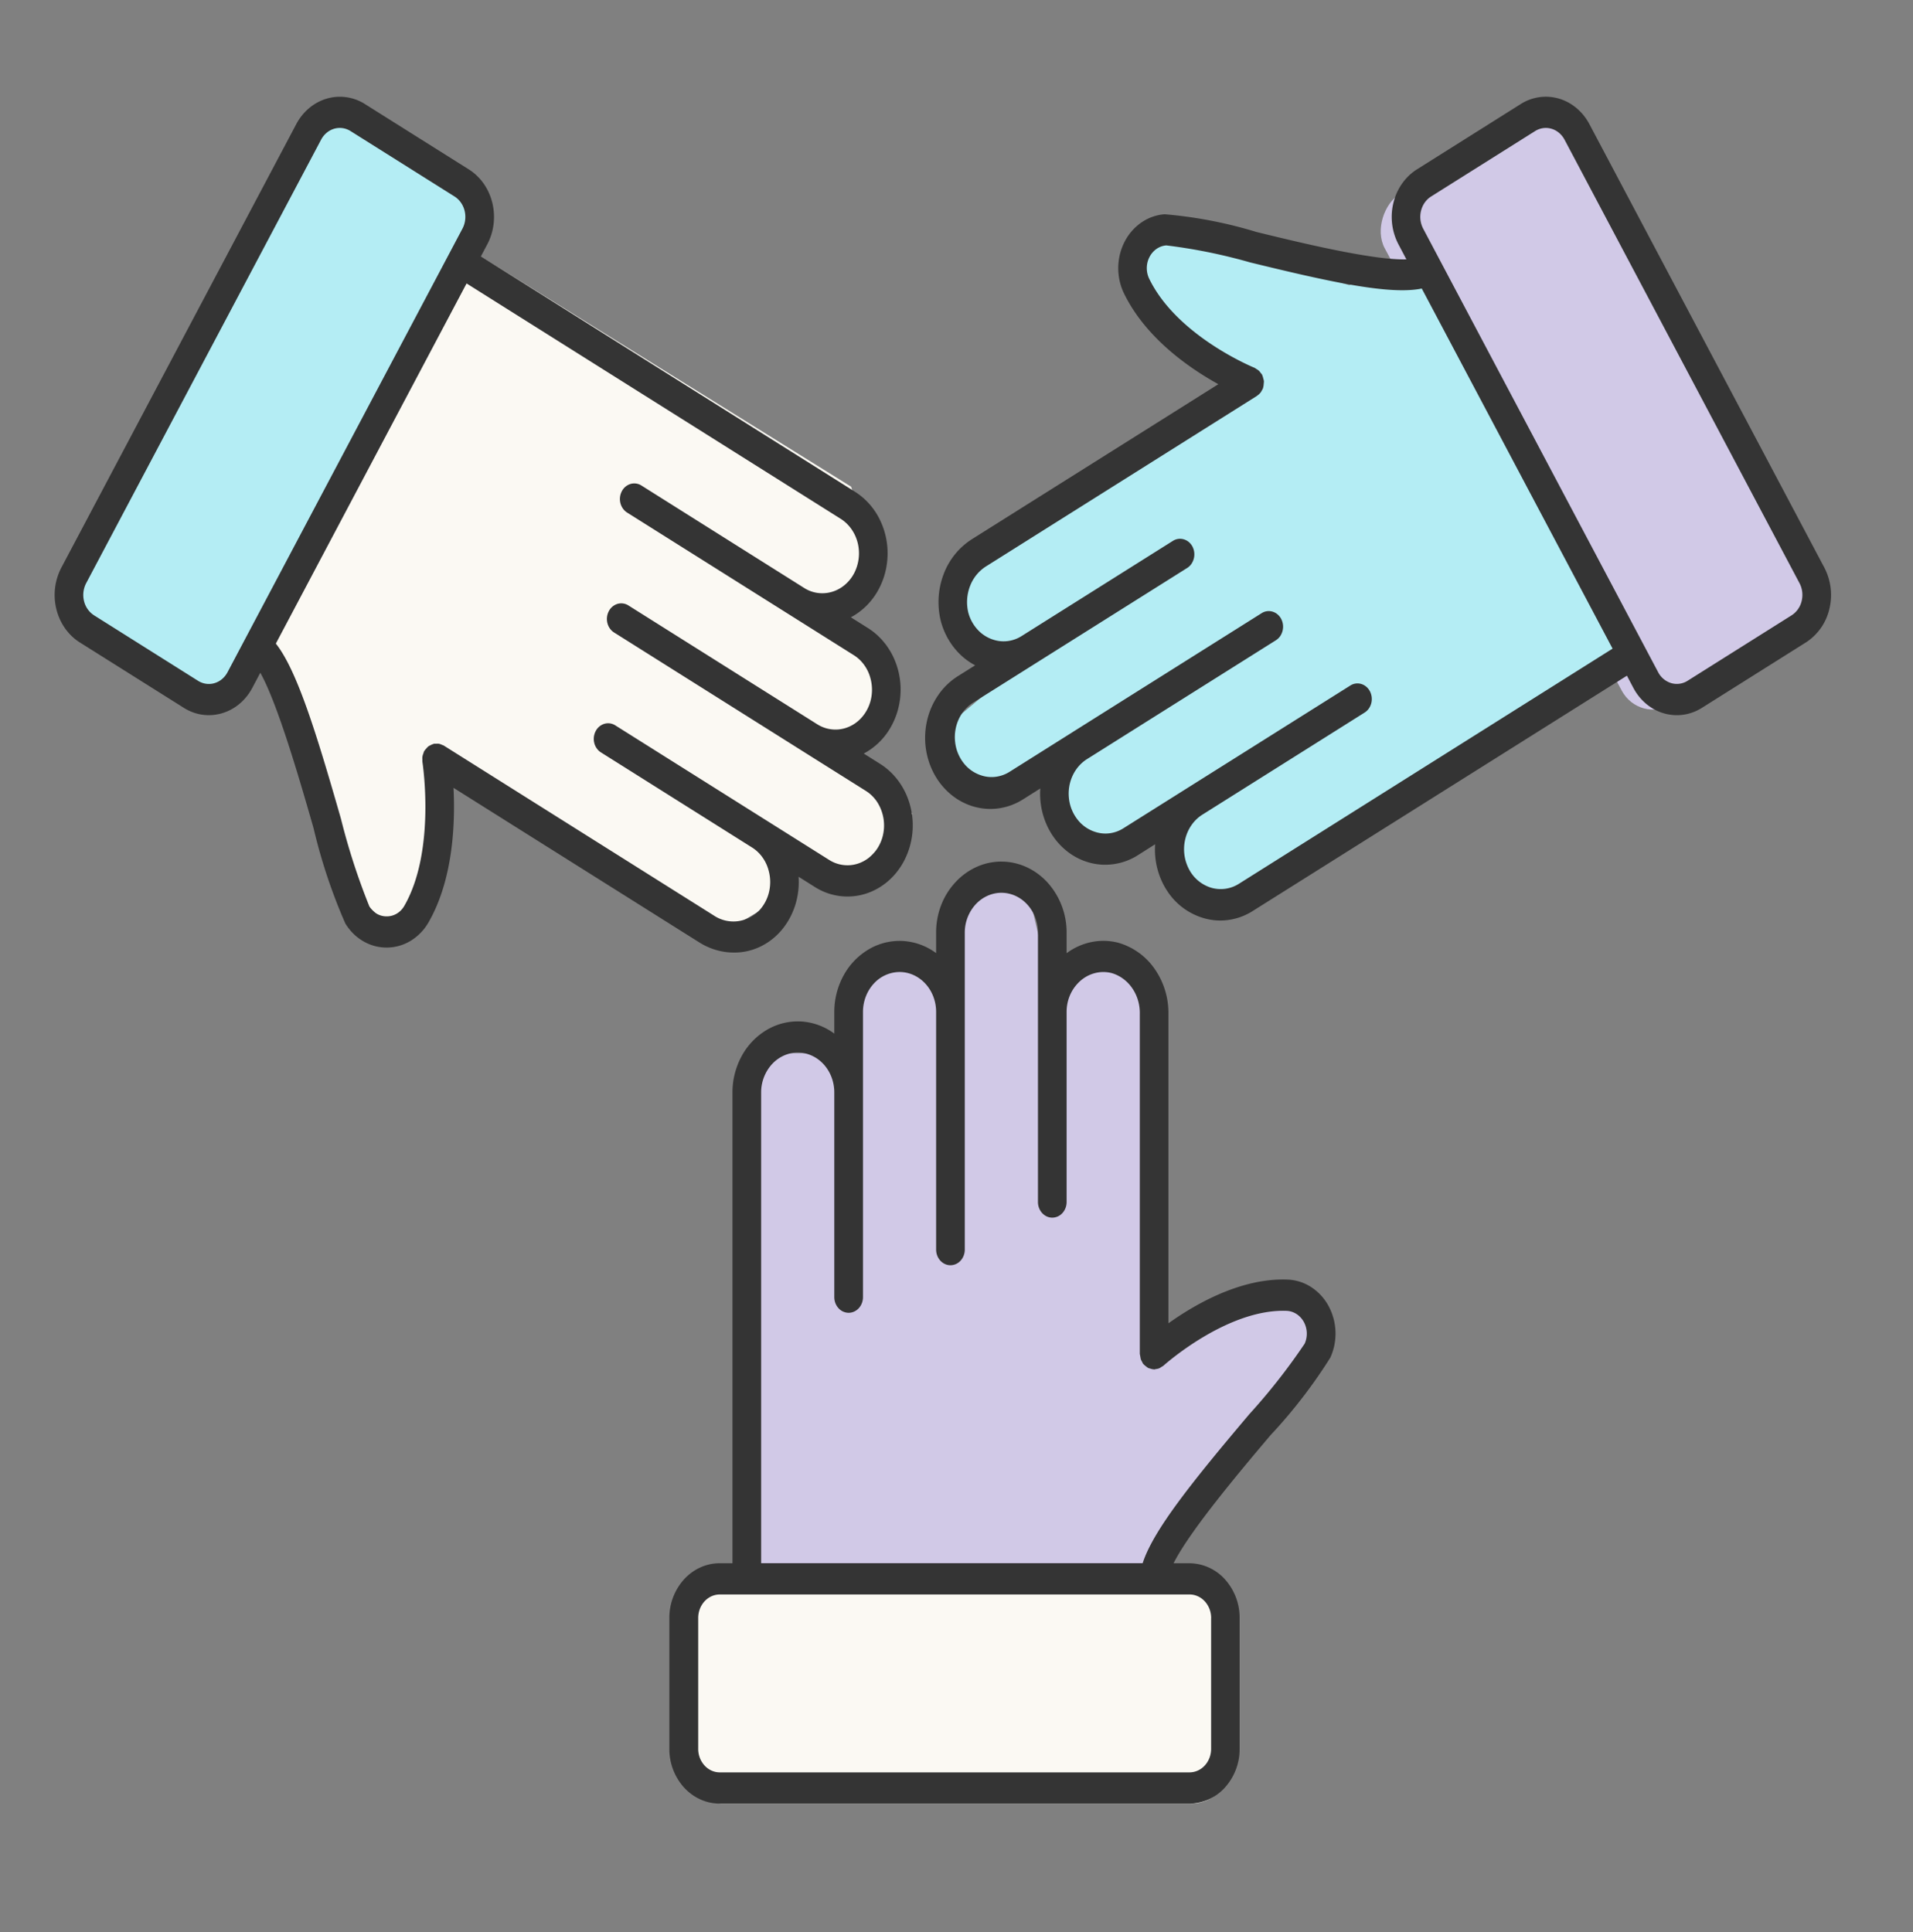
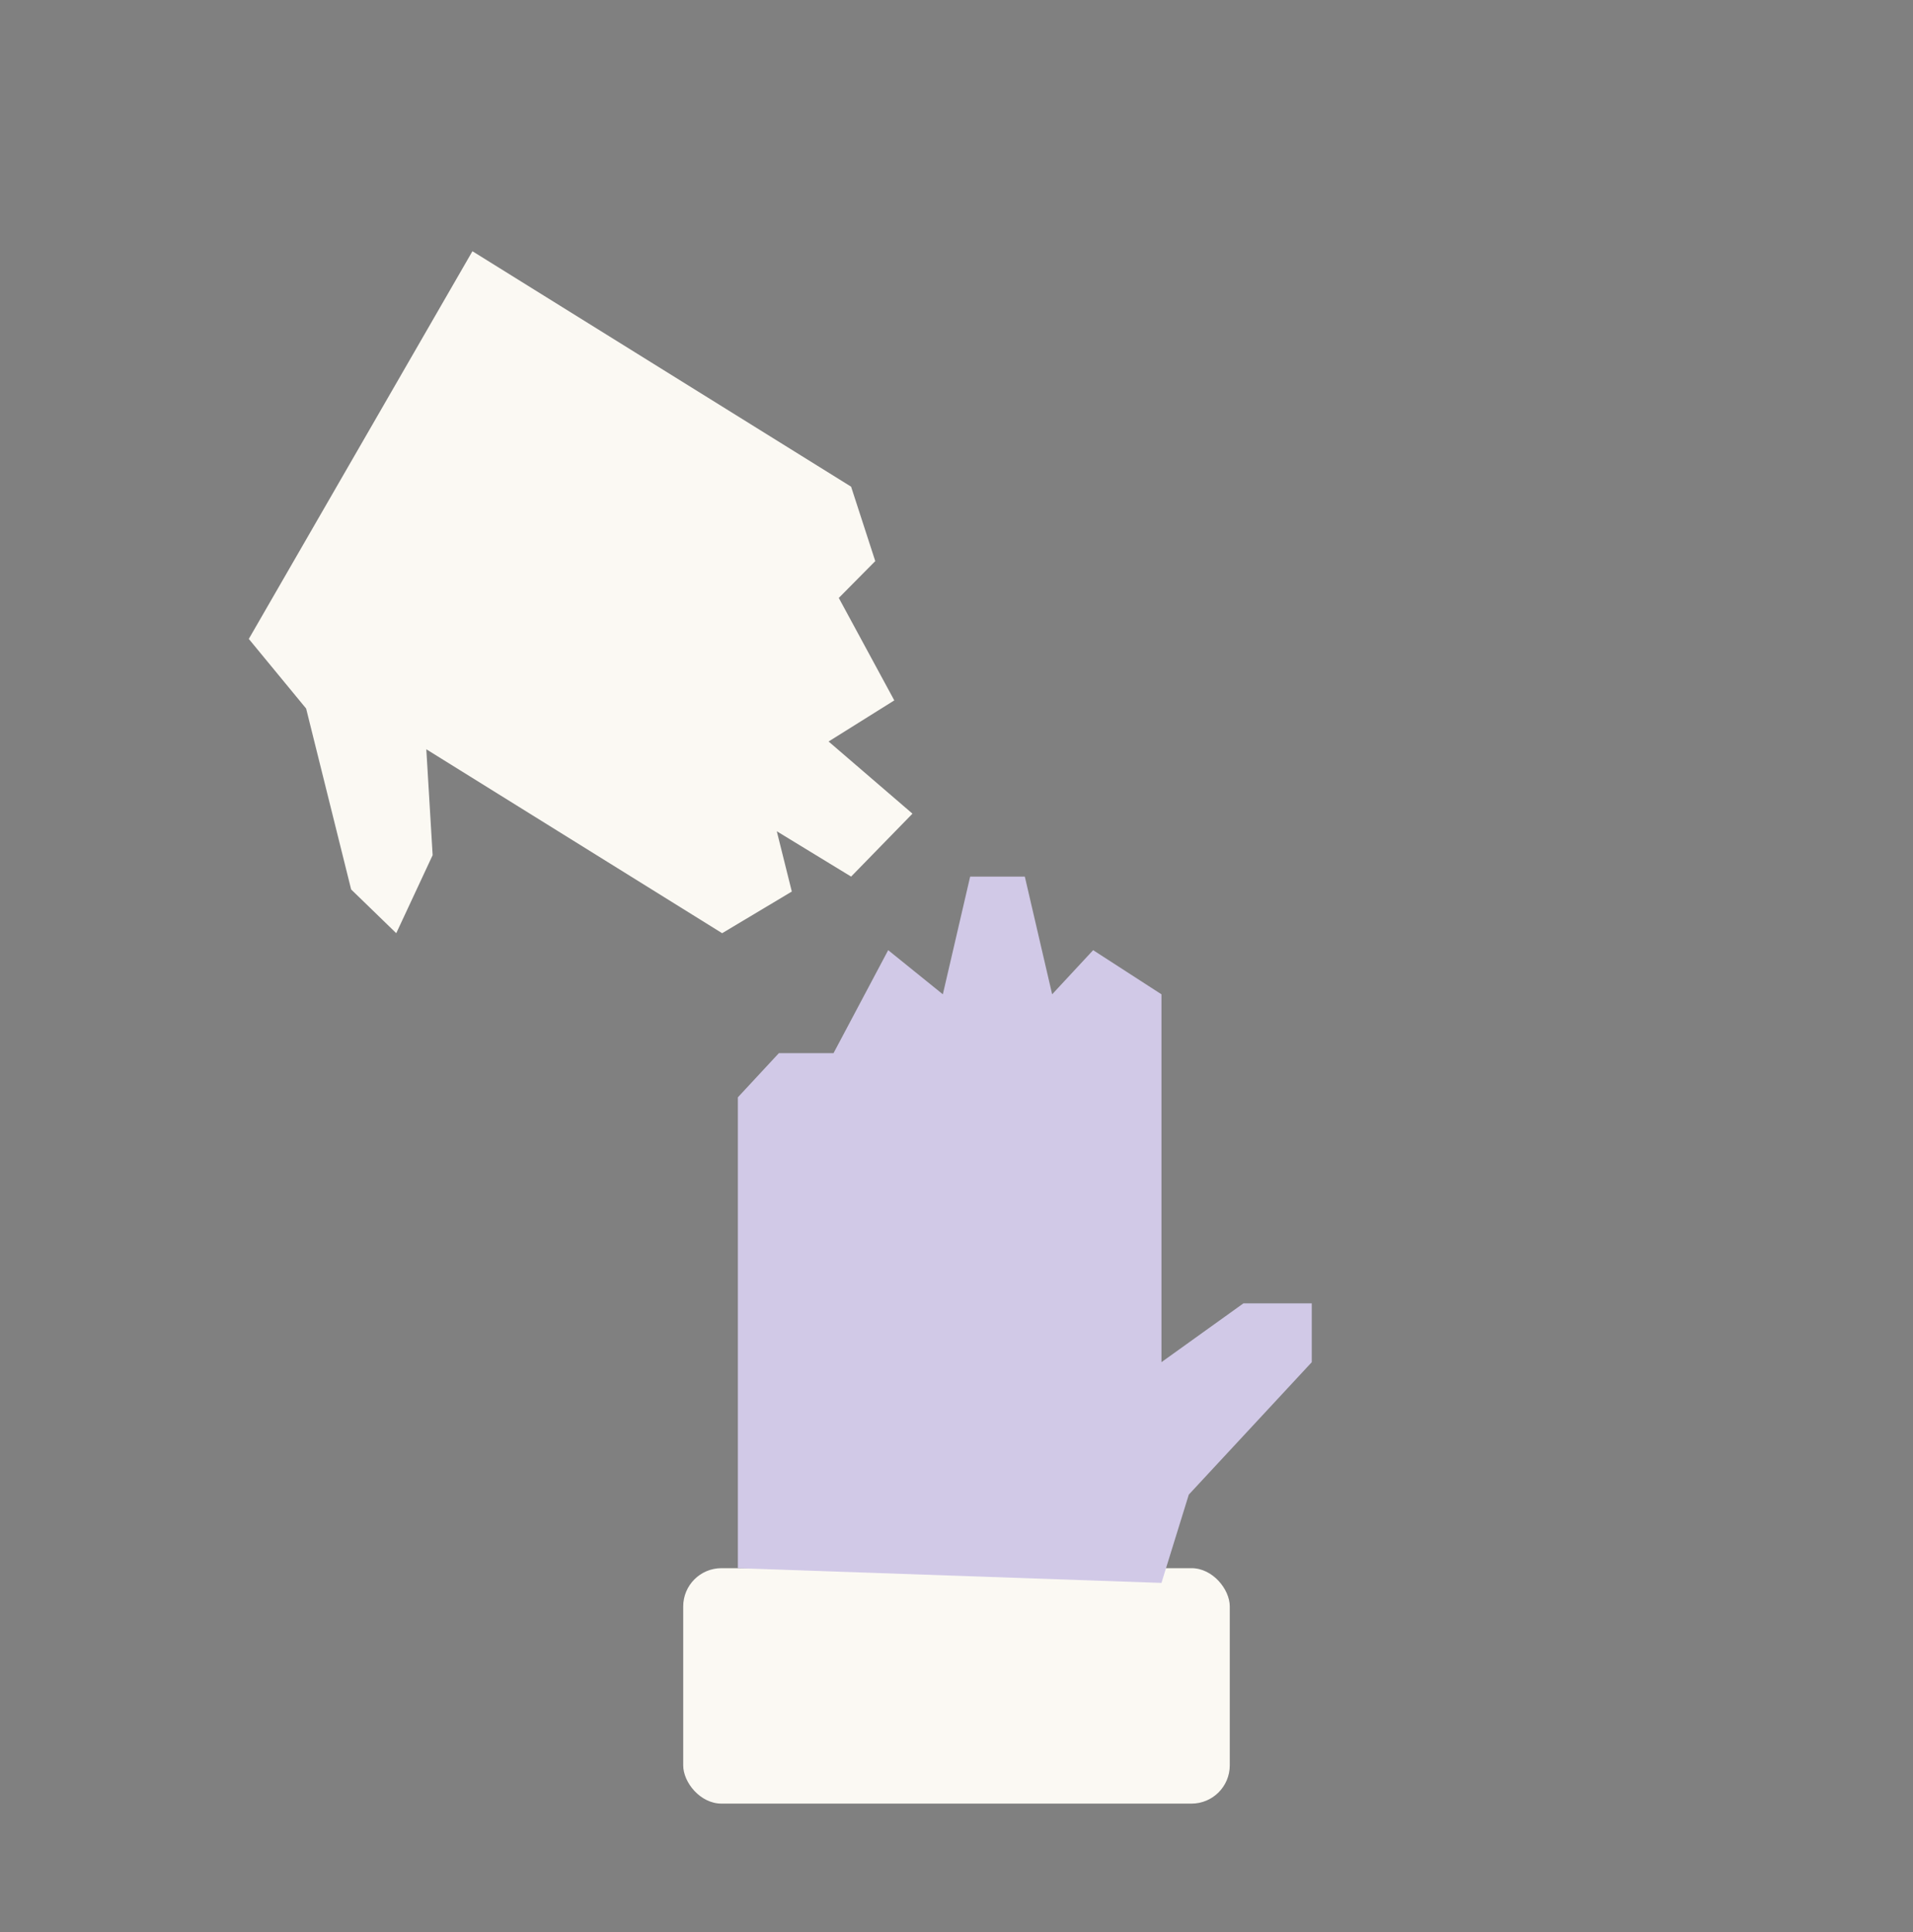
<svg xmlns="http://www.w3.org/2000/svg" width="100" height="101" viewBox="0 0 100 101" fill="none">
  <rect x="0" y="0" width="100" height="101" fill="#808080" stroke="none" />
  <rect x="35.714" y="81.98" width="28.571" height="12.308" rx="2" fill="#FBF9F3" />
-   <rect width="30.248" height="10.361" rx="2" transform="matrix(.466 -.885 .853 .521 2.857 31.817)" fill="#B4EDF4" />
-   <rect width="30.235" height="11.655" rx="2" transform="matrix(-.472 -.881 .849 -.528 85.714 37.858)" fill="#D1C9E7" />
  <path d="M40.714 55.057h2.857l2.858-5.385 2.857 2.308 1.428-6.154h2.857L55 51.98l2.143-2.308 3.571 2.308v19.23L65 68.135h3.571v3.077l-6.428 6.923-1.429 4.615-22.143-.769V57.365l2.143-2.308z" fill="#D1C9E7" />
-   <path d="m62.143 46.595-.62-2.735-5.759.089-.05-4.277-5.204 2.258-1.224-3.796 3.964-3.307-2.934-.814.028-4.485 15.376-9.78-4.64-2.409-1.794-4.59 2.439-.286 8.804 2.44 4.417-1.022L85.59 34.805 65.91 47.323l-3.767-.728z" fill="#B4EDF4" />
  <path d="m45.754 29.332-1.907 1.927 2.901 5.356-3.434 2.149 4.384 3.772-3.207 3.29-3.885-2.37.785 3.152-3.642 2.177-15.464-9.615.331 5.535-1.902 4.08-2.358-2.287-2.353-9.457-2.997-3.64 11.69-20.267L44.49 25.442l1.263 3.89z" fill="#FBF9F3" />
-   <path d="M52.346 45.041a3.16 3.16 0 0 0-1.302.282 3.4 3.4 0 0 0-1.104.804 3.7 3.7 0 0 0-.747 1.205c-.172.451-.26.937-.258 1.426v1.069a3.228 3.228 0 0 0-1.728-.634 3.18 3.18 0 0 0-1.78.427 3.555 3.555 0 0 0-1.325 1.367 3.973 3.973 0 0 0-.49 1.914v1.133a3.228 3.228 0 0 0-1.727-.633 3.18 3.18 0 0 0-1.781.427 3.557 3.557 0 0 0-1.325 1.366 3.973 3.973 0 0 0-.49 1.915v24.613h-.673c-.696.001-1.364.303-1.856.84a3 3 0 0 0-.77 2.021v6.843a3 3 0 0 0 .77 2.023c.492.536 1.16.838 1.856.839h24.563a2.523 2.523 0 0 0 1.853-.841 3 3 0 0 0 .768-2.021v-6.843a3 3 0 0 0-.768-2.02 2.523 2.523 0 0 0-1.853-.84h-.831c.842-1.69 3.505-4.847 5.06-6.687a26.802 26.802 0 0 0 3.132-4.06 3.04 3.04 0 0 0-.092-2.703 2.72 2.72 0 0 0-.906-.986 2.436 2.436 0 0 0-1.228-.393c-2.438-.1-4.838 1.287-6.236 2.285V53.013a4.028 4.028 0 0 0-.723-2.366 3.477 3.477 0 0 0-1.914-1.367 3.128 3.128 0 0 0-1.395-.03 3.255 3.255 0 0 0-1.29.582v-1.073a3.897 3.897 0 0 0-1-2.627c-.64-.697-1.506-1.089-2.41-1.09zM63.31 84.583v6.843c0 .325-.118.637-.329.867-.21.23-.496.36-.794.362H37.625c-.3 0-.586-.13-.797-.36a1.289 1.289 0 0 1-.33-.87v-6.842c0-.325.119-.638.33-.868.211-.23.498-.36.797-.36h24.563c.298.001.584.132.794.362.21.23.329.541.33.866zm-6.986-33.158c.23-.251.516-.434.83-.53.313-.097.644-.105.96-.024.43.125.81.405 1.075.793.267.389.405.864.393 1.348v17.762l.051.276c.02.054.045.105.075.153.014.033.03.064.047.095.008.01.018.013.026.022.038.041.08.078.125.109.034.03.071.058.11.082.04.016.08.03.122.038.053.02.107.031.163.036.01 0 .019.006.03.006a.723.723 0 0 0 .092-.02.694.694 0 0 0 .162-.035.68.68 0 0 0 .136-.082.642.642 0 0 0 .09-.053c.033-.03 3.338-2.996 6.452-2.873.181.008.358.066.514.167.156.102.287.244.38.414a1.285 1.285 0 0 1 .044 1.133 31.947 31.947 0 0 1-2.894 3.687c-2.868 3.396-5.014 6.035-5.576 7.792H39.788V57.109a2.19 2.19 0 0 1 .562-1.472c.358-.39.844-.61 1.35-.612.507 0 .993.22 1.352.61.359.392.56.921.56 1.474v10.703c0 .217.08.424.22.577a.72.72 0 0 0 .53.24c.198 0 .389-.087.53-.24.14-.153.219-.36.219-.577v-14.91c0-.553.202-1.084.56-1.475a1.842 1.842 0 0 1 1.352-.613c.507 0 .993.22 1.352.612.358.39.56.92.56 1.473v12.427c0 .217.08.424.22.577.14.153.33.24.529.24a.72.72 0 0 0 .53-.24c.14-.153.219-.36.219-.577v-16.57a2.192 2.192 0 0 1 .562-1.471c.358-.39.844-.611 1.35-.613.508 0 .994.22 1.352.611.359.391.56.92.561 1.474v14.082c0 .217.08.424.22.577.14.153.33.24.529.24a.72.72 0 0 0 .53-.24c.14-.153.219-.36.219-.577v-9.938c-.001-.275.049-.547.147-.801.098-.254.241-.483.422-.675zM83.082 6.486c-.348-.656-.922-1.135-1.594-1.332a2.44 2.44 0 0 0-1.992.285L74.06 8.86c-.602.382-1.041 1.007-1.22 1.74a3.094 3.094 0 0 0 .261 2.17l.417.79c-1.765.049-5.605-.887-7.844-1.434a22.995 22.995 0 0 0-4.792-.925c-.432.03-.85.178-1.216.43a2.738 2.738 0 0 0-.88 1.01 3.024 3.024 0 0 0-.33 1.345c-.005.472.098.937.3 1.354 1.145 2.352 3.445 3.923 4.932 4.745l-12.846 8.08a3.71 3.71 0 0 0-1.52 1.866 4.117 4.117 0 0 0-.128 2.49c.138.49.367.944.674 1.333.306.389.683.705 1.107.927l-.853.536a3.505 3.505 0 0 0-1.027.95 3.851 3.851 0 0 0-.61 1.308 4.043 4.043 0 0 0-.099 1.464c.058.49.204.963.43 1.39.227.429.53.803.89 1.102.361.3.773.517 1.212.64.44.123.896.15 1.345.079.448-.072.88-.24 1.268-.495l.849-.535a3.998 3.998 0 0 0 .358 1.951c.28.603.705 1.11 1.23 1.47.525.358 1.13.554 1.75.565a3.19 3.19 0 0 0 1.766-.5l.899-.57c-.06.86.16 1.716.618 2.42a3.413 3.413 0 0 0 1.894 1.434c.292.088.595.133.898.133a3.173 3.173 0 0 0 1.695-.5l19.558-12.299.334.633c.172.326.401.611.675.84.274.23.586.397.92.493.223.065.453.098.683.098.46 0 .911-.133 1.309-.384l5.437-3.421a2.847 2.847 0 0 0 1.222-1.738 3.092 3.092 0 0 0-.26-2.17L83.082 6.486zM64.74 46.216a1.774 1.774 0 0 1-1.44.188 1.945 1.945 0 0 1-1.148-.967 2.249 2.249 0 0 1-.195-1.566c.126-.53.439-.985.87-1.266l8.504-5.352a.772.772 0 0 0 .222-.21.849.849 0 0 0 .13-.285.89.89 0 0 0-.073-.622.8.8 0 0 0-.194-.24.725.725 0 0 0-.263-.141.69.69 0 0 0-.57.085l-11.85 7.455a1.77 1.77 0 0 1-.707.264c-.25.035-.504.015-.747-.06a1.895 1.895 0 0 1-.94-.638 2.172 2.172 0 0 1-.458-1.1c-.05-.408.013-.822.18-1.192.167-.369.43-.676.757-.882l9.876-6.214a.772.772 0 0 0 .222-.21.885.885 0 0 0 .057-.908.8.8 0 0 0-.194-.24.725.725 0 0 0-.264-.141.689.689 0 0 0-.57.085l-9.872 6.211-.006.005-3.285 2.068a1.776 1.776 0 0 1-.71.263c-.25.035-.504.015-.746-.06a1.897 1.897 0 0 1-.94-.639 2.174 2.174 0 0 1-.456-1.1 2.248 2.248 0 0 1 .18-1.193c.168-.369.431-.675.758-.881l11.19-7.041a.77.77 0 0 0 .22-.21.888.888 0 0 0 .057-.908.8.8 0 0 0-.193-.24.725.725 0 0 0-.264-.14.69.69 0 0 0-.57.084l-7.896 4.968a1.775 1.775 0 0 1-.709.264c-.25.036-.504.016-.747-.059a1.877 1.877 0 0 1-.837-.518 2.122 2.122 0 0 1-.499-.897 2.337 2.337 0 0 1 .093-1.41 2.1 2.1 0 0 1 .874-1.044L65.701 20.7c.008-.005.012-.013.02-.019a.756.756 0 0 0 .197-.19c.012-.016.017-.035.026-.051a.773.773 0 0 0 .085-.164c0-.01 0-.021.005-.033a.825.825 0 0 0 .025-.177.859.859 0 0 0 .01-.138.86.86 0 0 0-.035-.148.825.825 0 0 0-.047-.156c-.006-.011-.006-.024-.012-.035a.765.765 0 0 0-.07-.088.757.757 0 0 0-.1-.122.74.74 0 0 0-.138-.093.846.846 0 0 0-.083-.056c-.04-.016-4.044-1.648-5.508-4.652a1.28 1.28 0 0 1 .01-1.138c.09-.174.217-.321.37-.428.154-.106.33-.17.512-.183 1.477.18 2.939.477 4.376.888 4.132 1.01 7.302 1.714 8.978 1.367l9.974 18.825L64.74 46.216zm28.914-14.048-5.437 3.421a1.047 1.047 0 0 1-.855.123 1.146 1.146 0 0 1-.685-.573l-.709-1.338-10.645-20.095-.928-1.753a1.33 1.33 0 0 1-.112-.932c.077-.315.266-.584.525-.747l5.437-3.421c.259-.163.567-.207.855-.122.289.084.535.29.685.572L94.069 30.49c.148.283.188.618.11.932a1.222 1.222 0 0 1-.525.746zM4.168 33.582l5.438 3.42c.397.252.849.385 1.308.385.231 0 .46-.033.684-.098a2.53 2.53 0 0 0 .918-.492c.273-.228.502-.513.674-.838l.417-.789c.922 1.64 2.097 5.732 2.783 8.12.404 1.717.96 3.387 1.662 4.987.236.388.556.707.932.926.376.22.796.334 1.223.333h.034a2.416 2.416 0 0 0 1.236-.359 2.69 2.69 0 0 0 .926-.963c1.297-2.257 1.396-5.212 1.304-7.028l12.848 8.081c.55.346 1.172.529 1.807.53.463.004.923-.096 1.35-.294.426-.198.81-.49 1.127-.859.32-.374.567-.818.723-1.301.156-.484.218-.997.183-1.508l.853.536a3.166 3.166 0 0 0 2.587.371c.874-.255 1.62-.878 2.071-1.731a4.012 4.012 0 0 0 .341-2.821c-.234-.953-.806-1.764-1.59-2.257l-.855-.539a3.516 3.516 0 0 0 1.37-1.31c.34-.566.53-1.22.554-1.895a3.983 3.983 0 0 0-.422-1.933c-.3-.59-.741-1.081-1.277-1.419l-.899-.566a3.523 3.523 0 0 0 1.368-1.315c.338-.565.528-1.22.55-1.895a3.988 3.988 0 0 0-.423-1.933 3.588 3.588 0 0 0-1.277-1.419L25.139 13.402l.335-.633c.347-.657.44-1.438.26-2.171-.18-.733-.619-1.358-1.221-1.738l-5.438-3.421a2.441 2.441 0 0 0-1.991-.284c-.672.196-1.246.675-1.595 1.33L3.207 29.675a3.092 3.092 0 0 0-.26 2.17c.18.733.62 1.358 1.221 1.738zm39.778-6.46c.217.137.408.32.56.536.154.218.266.465.331.73a2.268 2.268 0 0 1-.19 1.583 2.043 2.043 0 0 1-.493.611c-.199.167-.427.29-.67.36a1.763 1.763 0 0 1-1.451-.207l-8.504-5.354a.696.696 0 0 0-.568-.082.761.761 0 0 0-.455.381.88.88 0 0 0-.075.62c.052.209.178.387.35.495l8.503 5.35 3.344 2.104c.219.136.41.32.563.538.153.218.264.468.326.734a2.26 2.26 0 0 1-.036 1.208c-.122.39-.347.731-.646.982-.3.25-.661.398-1.038.425a1.784 1.784 0 0 1-1.08-.275l-9.873-6.213a.695.695 0 0 0-.566-.078.761.761 0 0 0-.452.38.88.88 0 0 0-.076.616c.05.209.175.387.345.496l9.872 6.213 3.292 2.07c.22.137.41.32.564.538a2.264 2.264 0 0 1 .288 1.942c-.123.389-.348.73-.648.98-.3.25-.66.398-1.037.425a1.786 1.786 0 0 1-1.08-.274l-11.188-7.039a.695.695 0 0 0-.566-.078.76.76 0 0 0-.452.38.88.88 0 0 0-.076.617c.05.208.175.386.345.495l7.899 4.971c.218.136.41.318.562.537.153.218.263.467.325.733.085.343.087.704.008 1.049a2.14 2.14 0 0 1-.464.919 1.916 1.916 0 0 1-1.167.618 1.845 1.845 0 0 1-1.267-.304l-14.114-8.882a.592.592 0 0 0-.075-.027.654.654 0 0 0-.176-.064.615.615 0 0 0-.15 0 .723.723 0 0 0-.104 0c-.01 0-.017.01-.028.012a.693.693 0 0 0-.156.067.61.61 0 0 0-.11.059.714.714 0 0 0-.104.108.76.76 0 0 0-.098.12c-.007.011-.017.018-.023.03a.856.856 0 0 0-.035.111.617.617 0 0 0-.051.327.768.768 0 0 0 0 .11c.007.044.713 4.641-.943 7.525-.096.17-.23.31-.39.407-.16.097-.34.148-.523.148h-.014a.995.995 0 0 1-.515-.137 1.105 1.105 0 0 1-.39-.39 34.516 34.516 0 0 1-1.483-4.575c-1.264-4.407-2.288-7.75-3.403-9.158l9.97-18.827 19.556 12.304zM4.503 30.49 16.785 7.302c.15-.282.395-.487.684-.572.289-.084.596-.04.855.122l5.438 3.421c.259.164.447.432.525.747.077.315.037.65-.113.933l-.709 1.339-10.642 20.095-.929 1.755c-.15.282-.395.488-.684.572-.289.085-.596.04-.855-.122l-5.438-3.424a1.223 1.223 0 0 1-.525-.746 1.329 1.329 0 0 1 .111-.932z" fill="#343434" />
</svg>